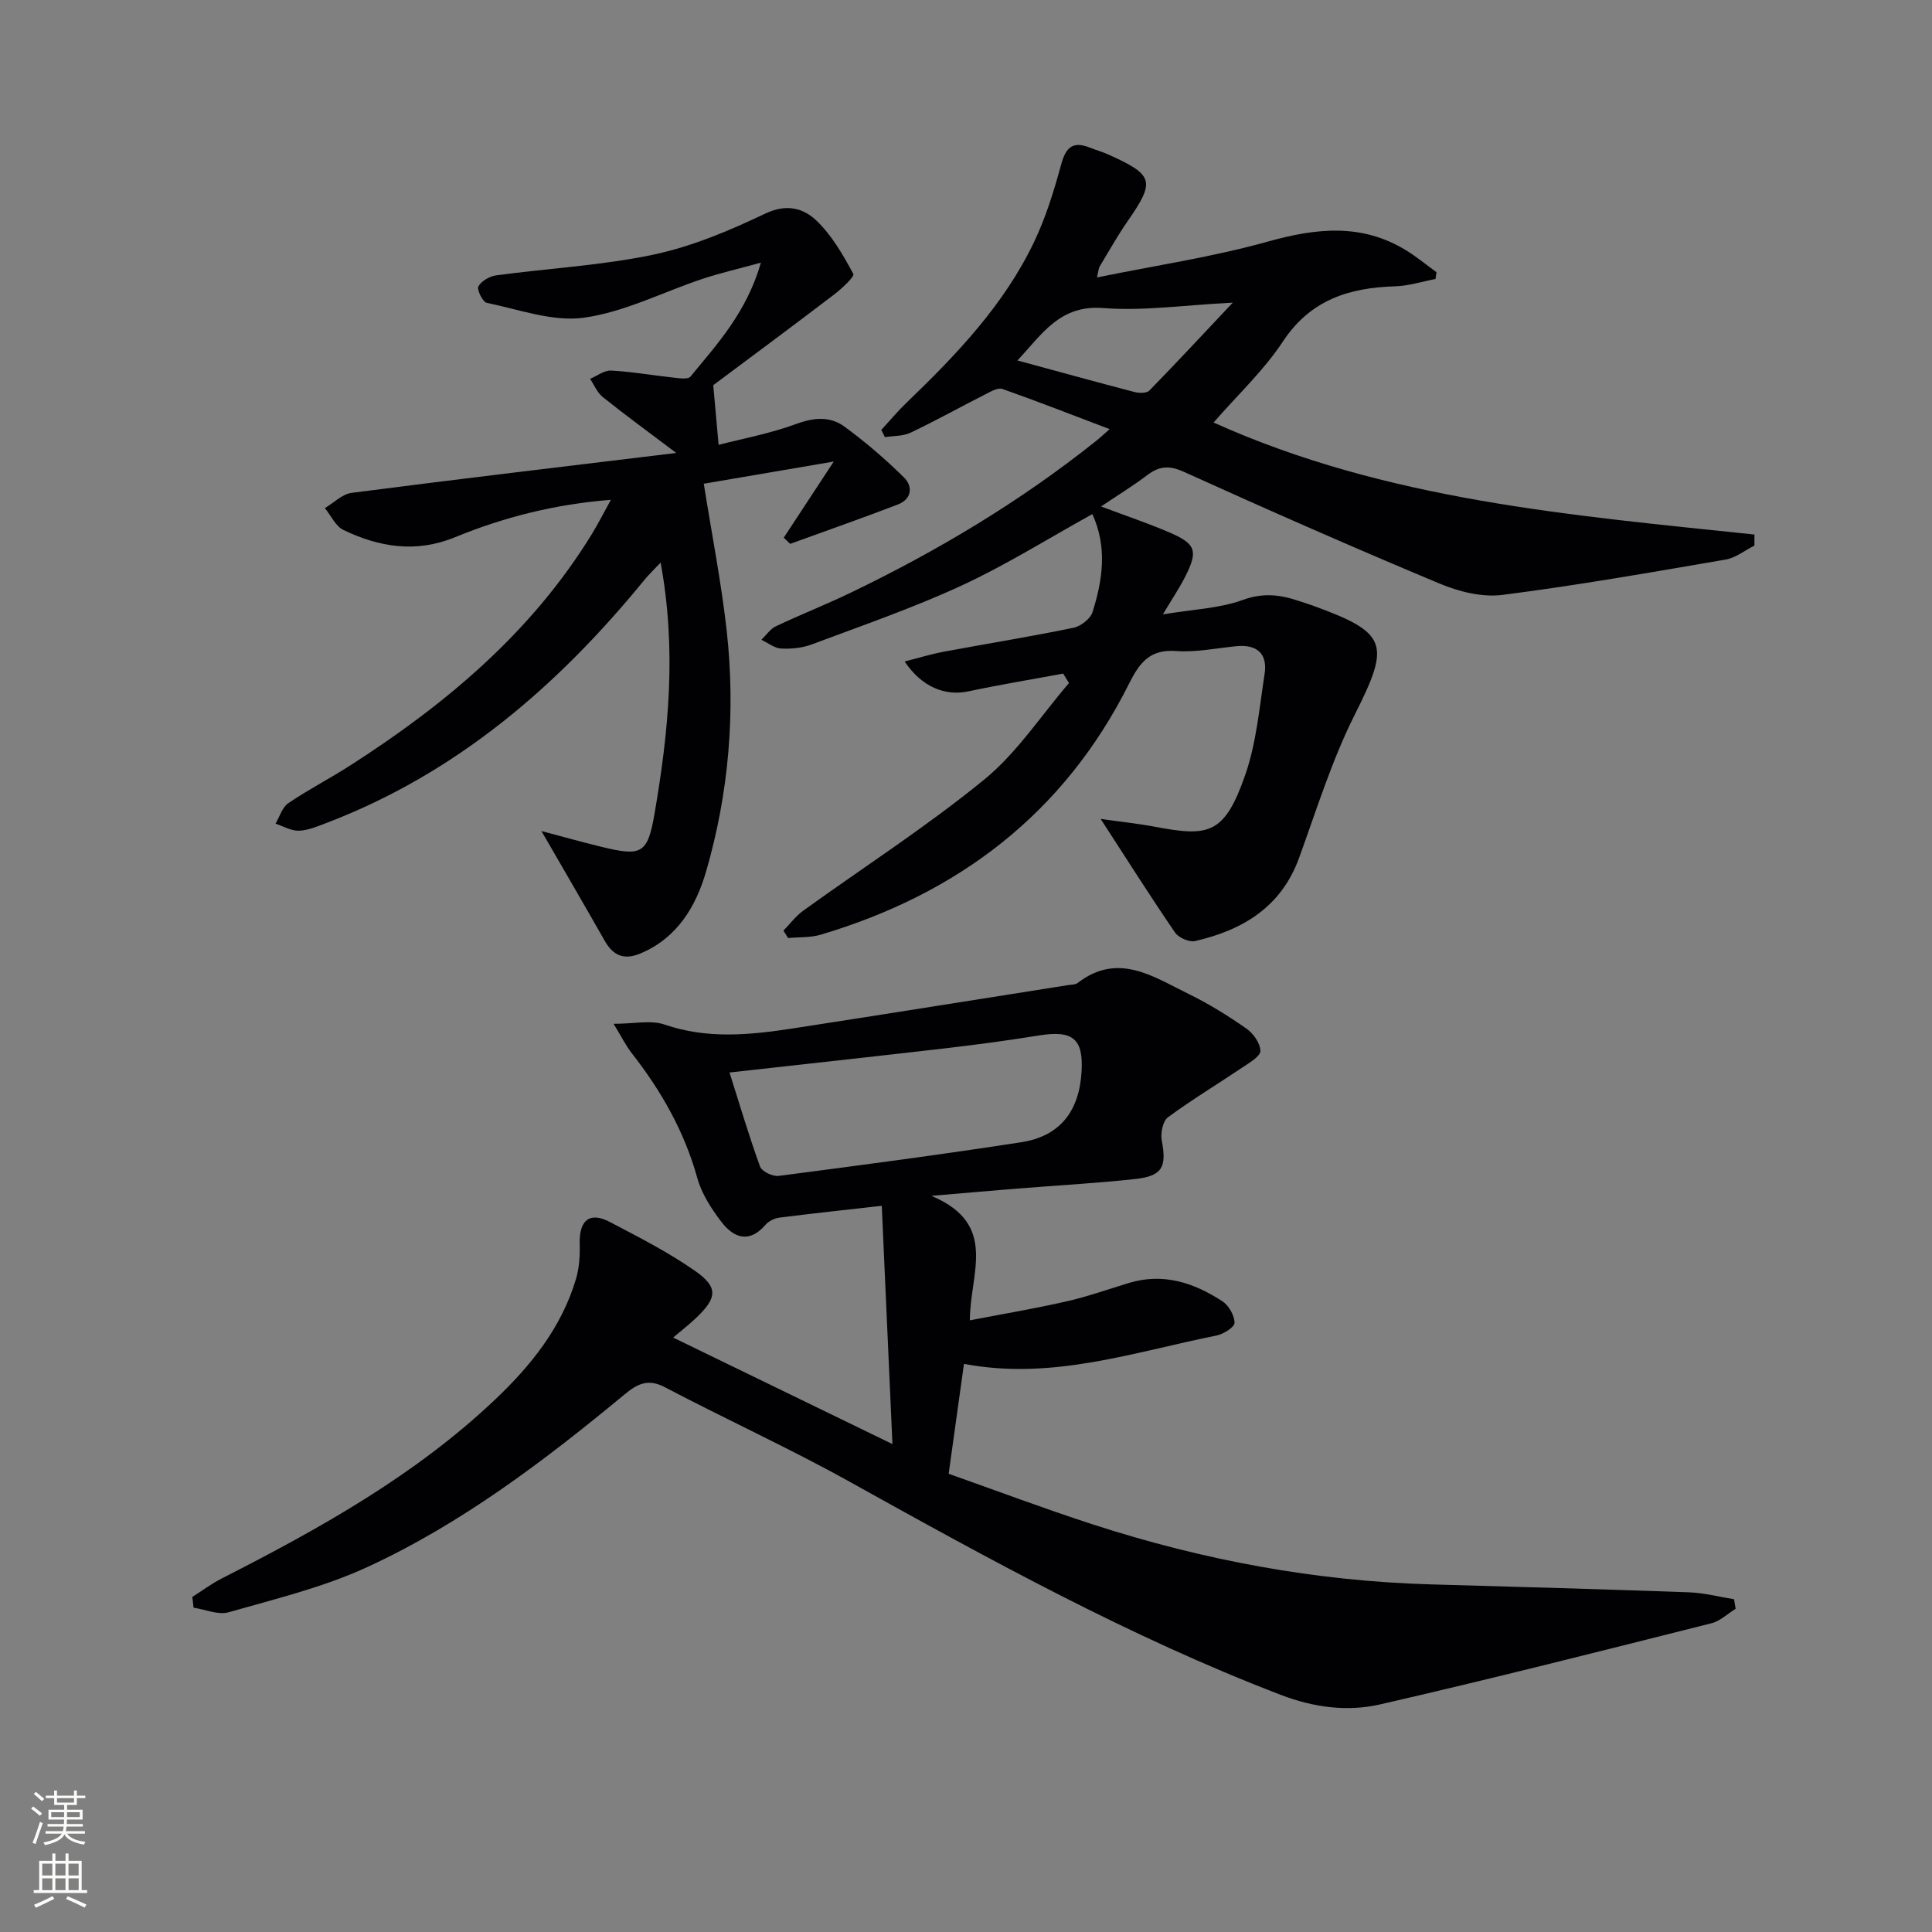
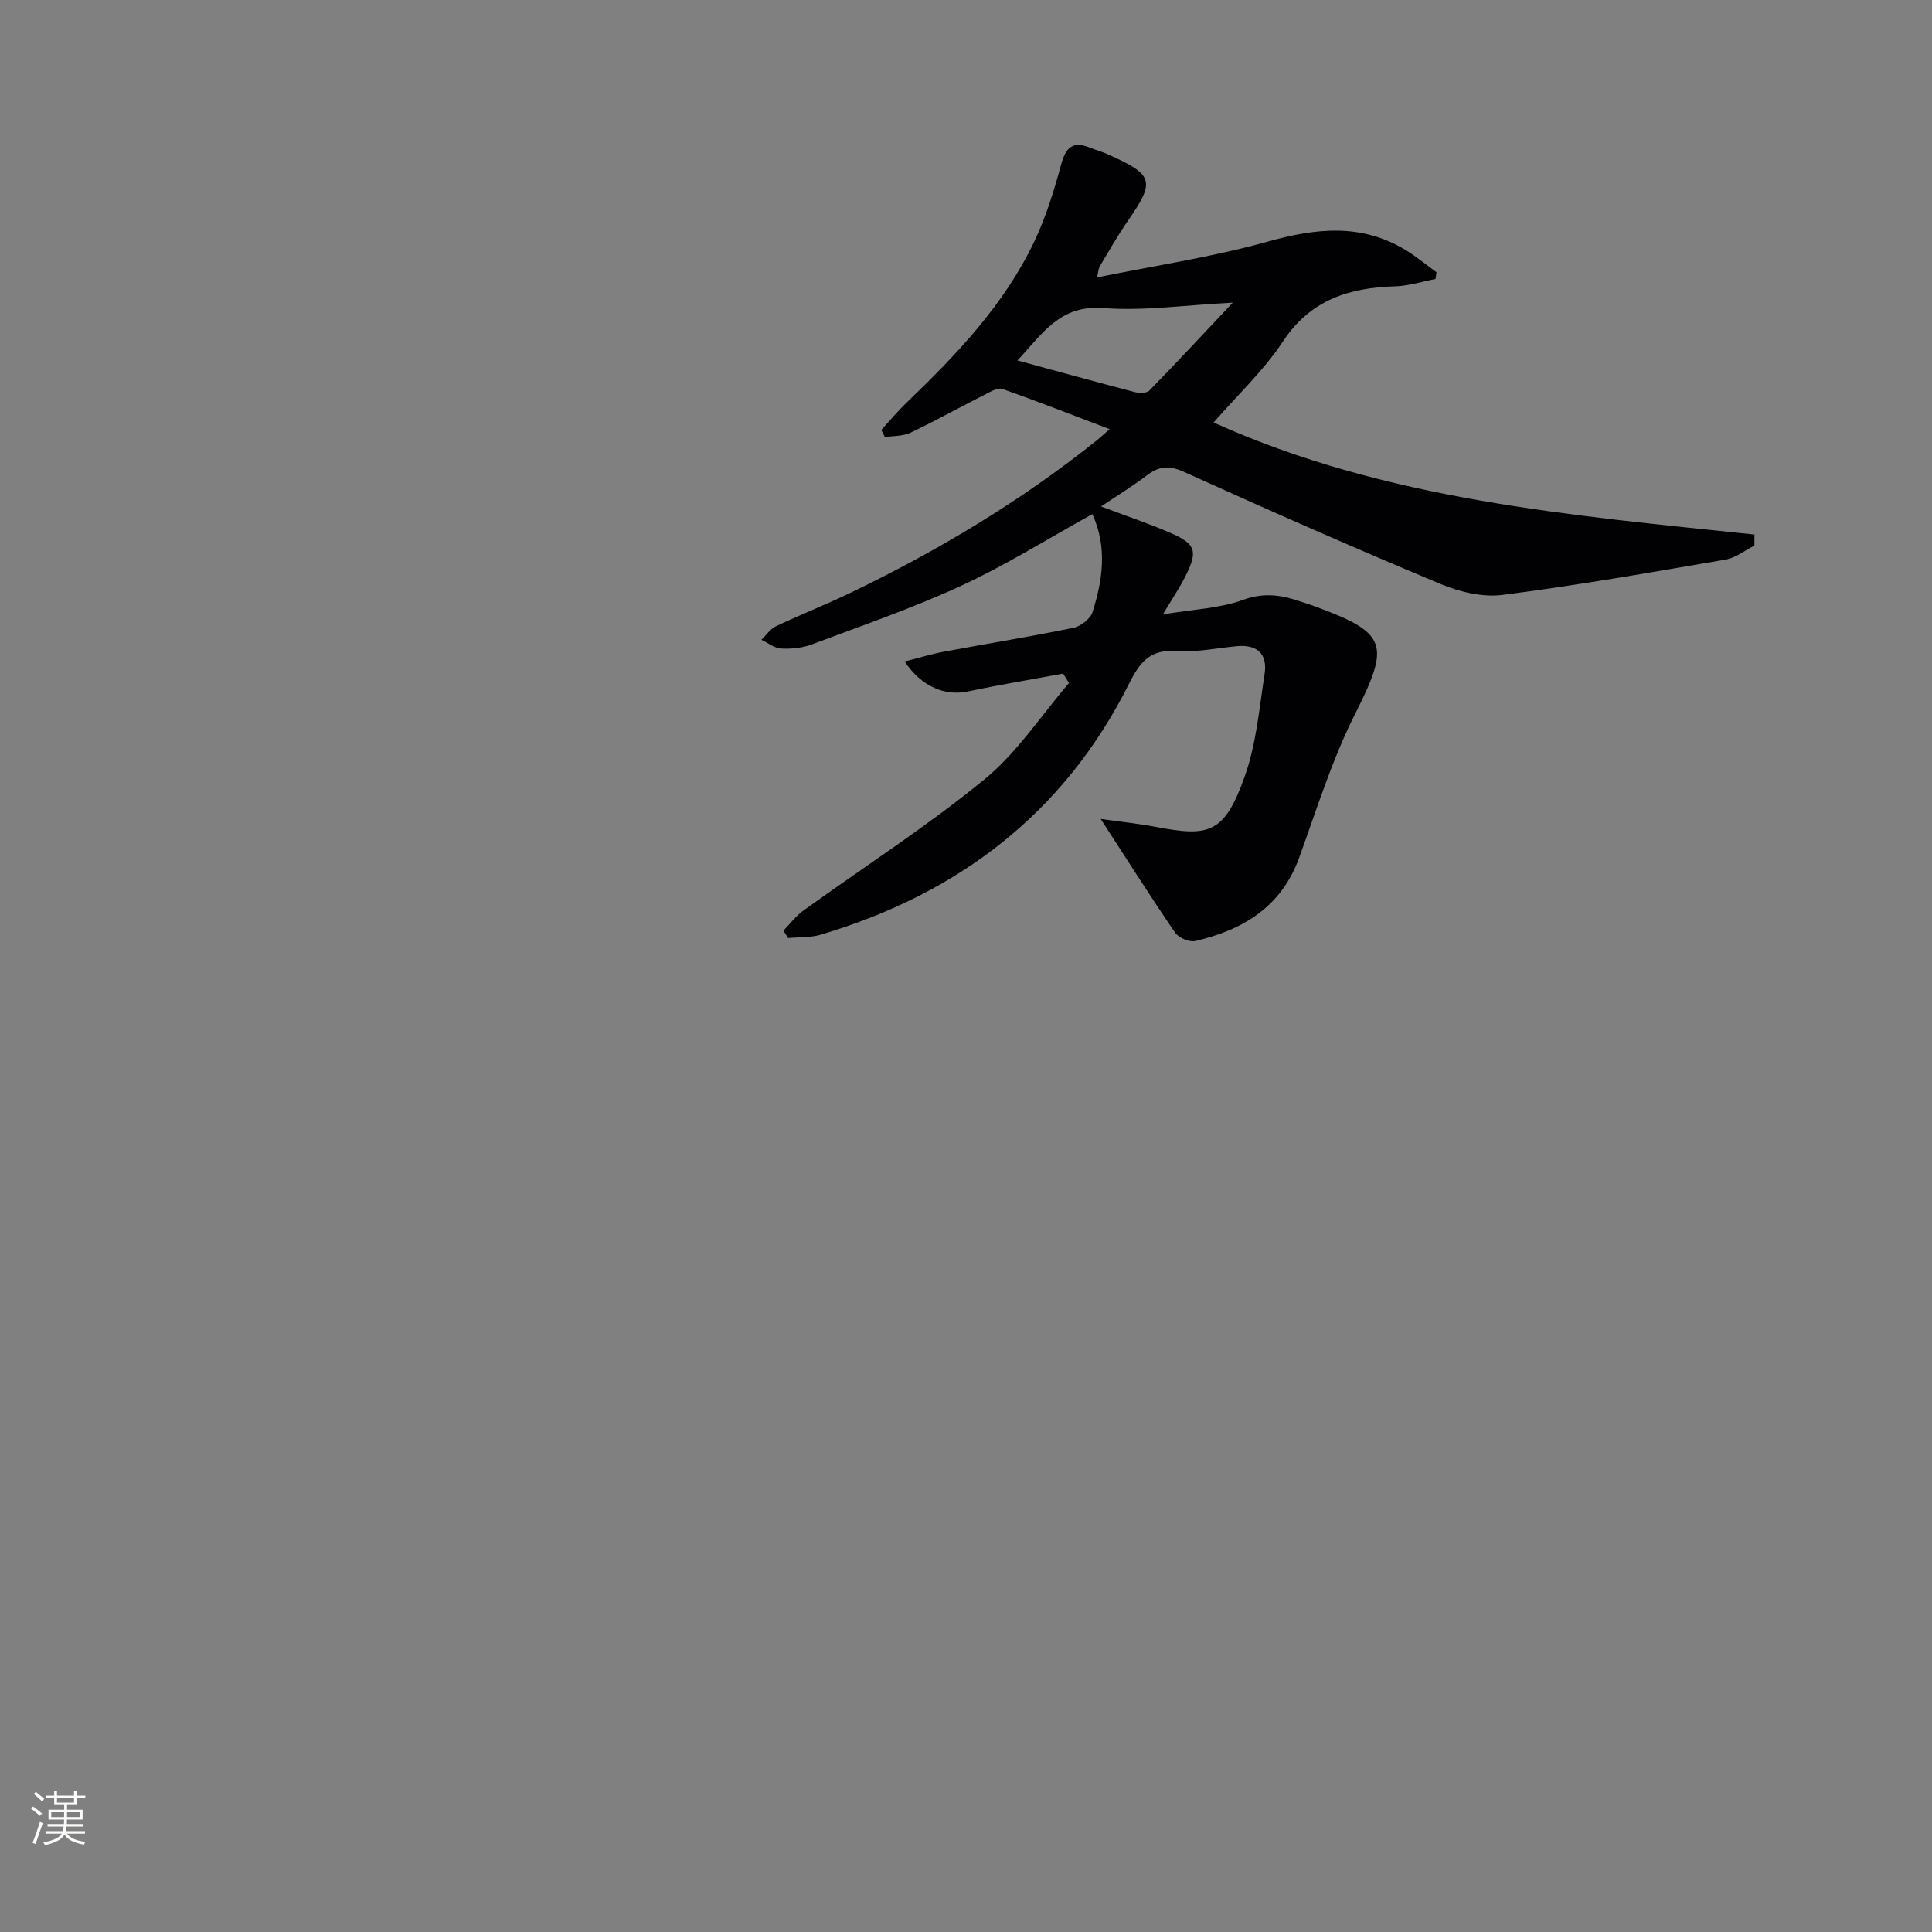
<svg xmlns="http://www.w3.org/2000/svg" enable-background="new 0 0 400 400" viewBox="0 0 400 400">
  <rect x="0" y="0" width="400" height="400" fill="#808080" stroke="none" />
  <g fill="#010103">
-     <path d="m39.81 330.63c2.03-1.28 3.97-2.74 6.09-3.82 20.21-10.3 39.97-21.28 56.6-37.04 7.44-7.05 13.77-14.94 16.75-24.97.68-2.29.84-4.83.77-7.25-.14-4.93 2.05-6.76 6.27-4.54 5.98 3.14 12.05 6.23 17.57 10.08 4.93 3.44 4.65 5.64.14 9.89-1.32 1.24-2.75 2.36-4.63 3.95 15.04 7.31 29.75 14.45 45.4 22.05-.76-16.96-1.49-33.23-2.21-49.33-7.04.79-14.11 1.55-21.15 2.44-1.03.13-2.25.7-2.91 1.48-3.37 3.92-6.58 2.74-9.13-.58-2.09-2.72-4.1-5.84-5-9.09-2.68-9.64-7.46-18.04-13.56-25.83-1.19-1.52-2.06-3.3-3.77-6.1 4.24 0 7.7-.82 10.54.15 8.85 3.05 17.66 2.17 26.53.81 19.03-2.93 38.05-5.98 57.07-8.98.66-.1 1.46-.07 1.93-.43 8.37-6.48 15.67-1.3 22.97 2.26 4.17 2.03 8.17 4.52 11.98 7.18 1.43.99 2.87 3.04 2.89 4.62.01 1.12-2.24 2.43-3.67 3.39-5.15 3.47-10.49 6.68-15.48 10.36-1.06.79-1.55 3.28-1.27 4.79 1.05 5.5.14 7.37-5.54 7.99-8.09.88-16.23 1.32-24.34 1.97-5.26.42-10.51.89-17.81 1.51 13.97 5.89 7.95 16.01 7.96 25.77 6.84-1.32 13.46-2.43 20-3.92 4.36-.99 8.61-2.5 12.9-3.81 7.14-2.17 13.5-.05 19.39 3.79 1.32.86 2.48 2.92 2.51 4.45.02.88-2.27 2.34-3.7 2.63-17.2 3.44-34.12 9.35-52.32 5.87-1.05 7.56-2.05 14.71-3.17 22.76 9.69 3.42 19.75 7.21 29.96 10.52 22.72 7.36 46 11.71 69.92 12.38 17.79.5 35.59 1 53.38 1.64 3.13.11 6.23.94 9.34 1.43.11.66.23 1.32.34 1.98-1.67 1.03-3.21 2.55-5.02 3-22.83 5.74-45.65 11.54-68.6 16.8-6.8 1.56-13.76.63-20.57-1.98-31.16-11.95-60.25-28-89.32-44.16-12.47-6.93-25.5-12.87-38.14-19.51-3.49-1.84-5.67-.78-8.35 1.44-16.57 13.7-33.69 26.73-53.29 35.77-9.08 4.19-19.03 6.59-28.71 9.36-2.16.62-4.84-.58-7.28-.95-.07-.74-.17-1.48-.26-2.22zm111.23-108.58c2 6.31 3.96 12.96 6.32 19.47.37 1.01 2.61 2.1 3.83 1.94 16.76-2.18 33.53-4.39 50.23-6.97 7.99-1.24 11.99-6.34 12.5-14.52.43-6.92-1.8-8.73-8.81-7.59-6.54 1.06-13.12 1.93-19.71 2.7-14.64 1.69-29.29 3.29-44.36 4.97z" />
    <path d="m162.2 192.68c1.35-1.38 2.53-2.99 4.07-4.11 12.52-9.03 25.56-17.41 37.49-27.16 6.78-5.53 11.76-13.25 17.56-19.99-.4-.65-.8-1.3-1.2-1.96-6.56 1.22-13.15 2.3-19.68 3.69-4.72 1-9.62-.9-13.14-6.2 2.89-.73 5.44-1.52 8.04-2.01 8.96-1.67 17.96-3.12 26.89-4.96 1.53-.31 3.53-1.86 3.97-3.27 2.11-6.67 3.08-13.46-.04-20.27-9.34 5.17-17.94 10.58-27.09 14.8-10.06 4.65-20.6 8.28-31 12.18-1.97.74-4.25.96-6.36.85-1.38-.07-2.71-1.17-4.07-1.81.99-.95 1.82-2.23 2.99-2.79 5.1-2.42 10.37-4.49 15.46-6.94 18.04-8.68 35.14-18.91 50.82-31.42.76-.6 1.47-1.27 2.83-2.46-7.75-2.94-14.93-5.76-22.2-8.32-.93-.33-2.4.53-3.5 1.09-5.18 2.63-10.27 5.46-15.51 7.96-1.56.74-3.53.64-5.31.93-.25-.5-.51-.99-.76-1.49 1.71-1.86 3.33-3.82 5.15-5.57 10.36-9.96 20.28-20.31 26.53-33.45 2.4-5.05 4.08-10.5 5.55-15.91.96-3.54 2.38-4.96 5.94-3.53 1.23.49 2.52.84 3.72 1.38 9.57 4.28 9.89 5.53 4.09 13.89-2.08 3-3.88 6.21-5.76 9.34-.23.39-.24.91-.56 2.27 12.12-2.47 23.94-4.23 35.37-7.42 10.02-2.8 19.42-3.84 28.63 1.81 2.2 1.35 4.2 3.01 6.29 4.53-.07.47-.13.93-.2 1.4-2.78.53-5.55 1.43-8.35 1.52-9.56.28-17.58 2.8-23.28 11.47-3.89 5.91-9.23 10.88-14.32 16.73 35.81 16.13 74 19.19 111.98 23.19 0 .76 0 1.53-.01 2.29-1.98.99-3.86 2.53-5.94 2.89-15.38 2.64-30.76 5.35-46.24 7.32-4.18.53-8.97-.66-12.96-2.33-17.78-7.43-35.43-15.2-52.98-23.15-3.07-1.39-5.13-1.19-7.62.7-2.85 2.17-5.92 4.04-9.53 6.47 5.29 1.99 9.82 3.5 14.19 5.39 5.48 2.36 5.93 3.82 3.23 9.15-1.18 2.33-2.65 4.51-4.62 7.8 6.31-1.05 11.71-1.23 16.55-2.99 4.18-1.52 7.71-1.1 11.54.19.95.32 1.9.6 2.84.94 15.71 5.69 16.18 7.95 8.81 22.6-4.75 9.44-7.91 19.7-11.54 29.68-3.7 10.18-11.65 14.93-21.5 17.21-1.23.29-3.45-.68-4.19-1.77-5.1-7.45-9.92-15.08-15.39-23.51 4.07.58 7.74.96 11.35 1.64 10.99 2.07 14.27 1.61 18.57-10.71 2.32-6.64 2.93-13.91 4.02-20.94.65-4.24-1.59-6.17-5.87-5.75-4.13.41-8.31 1.29-12.4 1-5.45-.39-7.55 2.29-9.8 6.77-13.43 26.84-35.37 43.5-63.84 51.96-2.13.63-4.49.48-6.74.69-.31-.5-.64-1.01-.97-1.53zm93.03-130.02c-10.02.5-18.48 1.77-26.79 1.12-9.02-.7-12.6 5.31-17.79 10.85 8.54 2.32 16.37 4.48 24.22 6.53.96.25 2.52.28 3.08-.29 5.52-5.64 10.89-11.43 17.28-18.21z" />
-     <path d="m157.54 54.38c-4.9 1.34-8.55 2.18-12.1 3.36-8.18 2.72-16.13 6.86-24.51 8.03-6.46.91-13.46-1.7-20.15-3.07-.84-.17-2.1-2.75-1.73-3.41.63-1.12 2.33-2.1 3.69-2.28 10.85-1.47 21.87-2.04 32.54-4.29 8-1.69 15.79-4.99 23.21-8.52 4.36-2.07 7.84-1.09 10.49 1.42 3.22 3.05 5.55 7.13 7.69 11.08.31.57-2.46 3.13-4.11 4.38-8.58 6.54-17.25 12.96-24.89 18.67.43 4.76.74 8.23 1.11 12.35 4.75-1.23 10.62-2.32 16.15-4.35 3.65-1.34 6.96-1.57 9.88.56 4.35 3.17 8.48 6.73 12.32 10.51 1.93 1.89 1.66 4.53-1.26 5.64-7.38 2.83-14.84 5.44-22.27 8.14-.44-.43-.89-.86-1.33-1.28 3.14-4.78 6.28-9.56 10.35-15.76-9.95 1.7-18.58 3.17-26.91 4.59 1.66 10.47 3.62 20.38 4.74 30.38 1.87 16.84.47 33.57-4.24 49.83-2.1 7.25-5.92 13.77-13.53 17.01-3.39 1.45-5.69.56-7.47-2.57-4.32-7.6-8.73-15.16-13.11-22.74 3.72.98 8.02 2.19 12.36 3.25 8.34 2.03 9.61 1.54 11.05-6.82 2.91-16.9 4.61-33.91 1.26-52.02-1.49 1.59-2.49 2.54-3.36 3.6-17.96 22-38.93 40.06-65.86 50.33-1.84.7-3.77 1.53-5.68 1.59-1.59.05-3.22-.93-4.83-1.46.86-1.44 1.39-3.38 2.65-4.24 4.12-2.8 8.57-5.09 12.77-7.78 19.81-12.7 37.57-27.56 50.06-47.91 1.28-2.09 2.39-4.28 3.96-7.12-11.73.93-22.23 3.63-32.28 7.75-8.11 3.32-15.66 2.05-23.07-1.49-1.64-.78-2.6-2.99-3.87-4.54 1.84-1.09 3.59-2.91 5.54-3.16 21.86-2.83 43.74-5.42 67.21-8.26-5.9-4.45-10.64-7.91-15.21-11.57-1.15-.92-1.77-2.49-2.63-3.77 1.45-.61 2.93-1.79 4.35-1.72 4.29.23 8.55.99 12.83 1.45 1.21.13 3.08.43 3.6-.2 5.55-6.75 11.59-13.24 14.59-23.59z" />
  </g>
  <path d="m6.44 374.46.42-.45c.65.47 1.27.95 1.85 1.44l-.45.49c-.65-.56-1.25-1.06-1.82-1.48m.93 7.33-.63-.26c.55-1.36 1.05-2.8 1.53-4.33.19.1.38.19.59.27-.47 1.29-.96 2.73-1.49 4.32m-.38-10.38.44-.42c.43.34 1.01.82 1.74 1.44l-.49.49c-.53-.51-1.09-1.01-1.69-1.51m2.5.35h1.72v-1.04h.59v1.04h3.52v-1.04h.59v1.04h1.75v.53h-1.75v1.42h-2.03v.97h3.22v2.03h-3.24c0 .35-.01.66-.03.93h3.32v.53h-3.37c-.03.27-.08.58-.15.94h3.96v.53h-3.71c.67.92 1.93 1.48 3.79 1.68-.13.24-.23.44-.29.59-2.13-.38-3.48-1.08-4.04-2.12-.43.97-1.77 1.72-4.03 2.23-.09-.19-.2-.37-.33-.55 2.1-.42 3.37-1.03 3.81-1.83h-3.36v-.53h3.58c.08-.29.13-.61.16-.94h-3.33v-.53h3.39c.02-.27.04-.58.04-.93h-3.23v-2.03h3.25v-.97h-2.07v-1.42h-1.73zm1.12 3.44v1h2.65c.01-.3.02-.44.01-.4v-.25-.35zm1.19-2h3.52v-.91h-3.52zm4.71 2h-2.63v.59c0 .15-.01.28-.01.4h2.64z" fill="#fbfcfa" />
-   <path d="m13.56 383.74h.63v1.52h2.72v6.07h1.13v.6h-11.06v-.6h1.13v-6.07h2.73v-1.52h.63v1.52h2.1v-1.52zm-2.69 8.83.38.56c-1.24.63-2.53 1.25-3.85 1.85-.1-.21-.21-.42-.34-.63 1.37-.55 2.63-1.15 3.81-1.78m-2.13-4.27h2.1v-2.45h-2.1zm0 3.04h2.1v-2.46h-2.1zm2.72-3.04h2.1v-2.45h-2.1zm0 3.04h2.1v-2.46h-2.1zm6.07 3.6c-1.41-.71-2.7-1.3-3.86-1.78l.35-.56c1.45.62 2.75 1.19 3.88 1.72zm-1.25-9.09h-2.1v2.45h2.1zm-2.09 5.49h2.1v-2.46h-2.1z" fill="#fbfcfa" />
</svg>